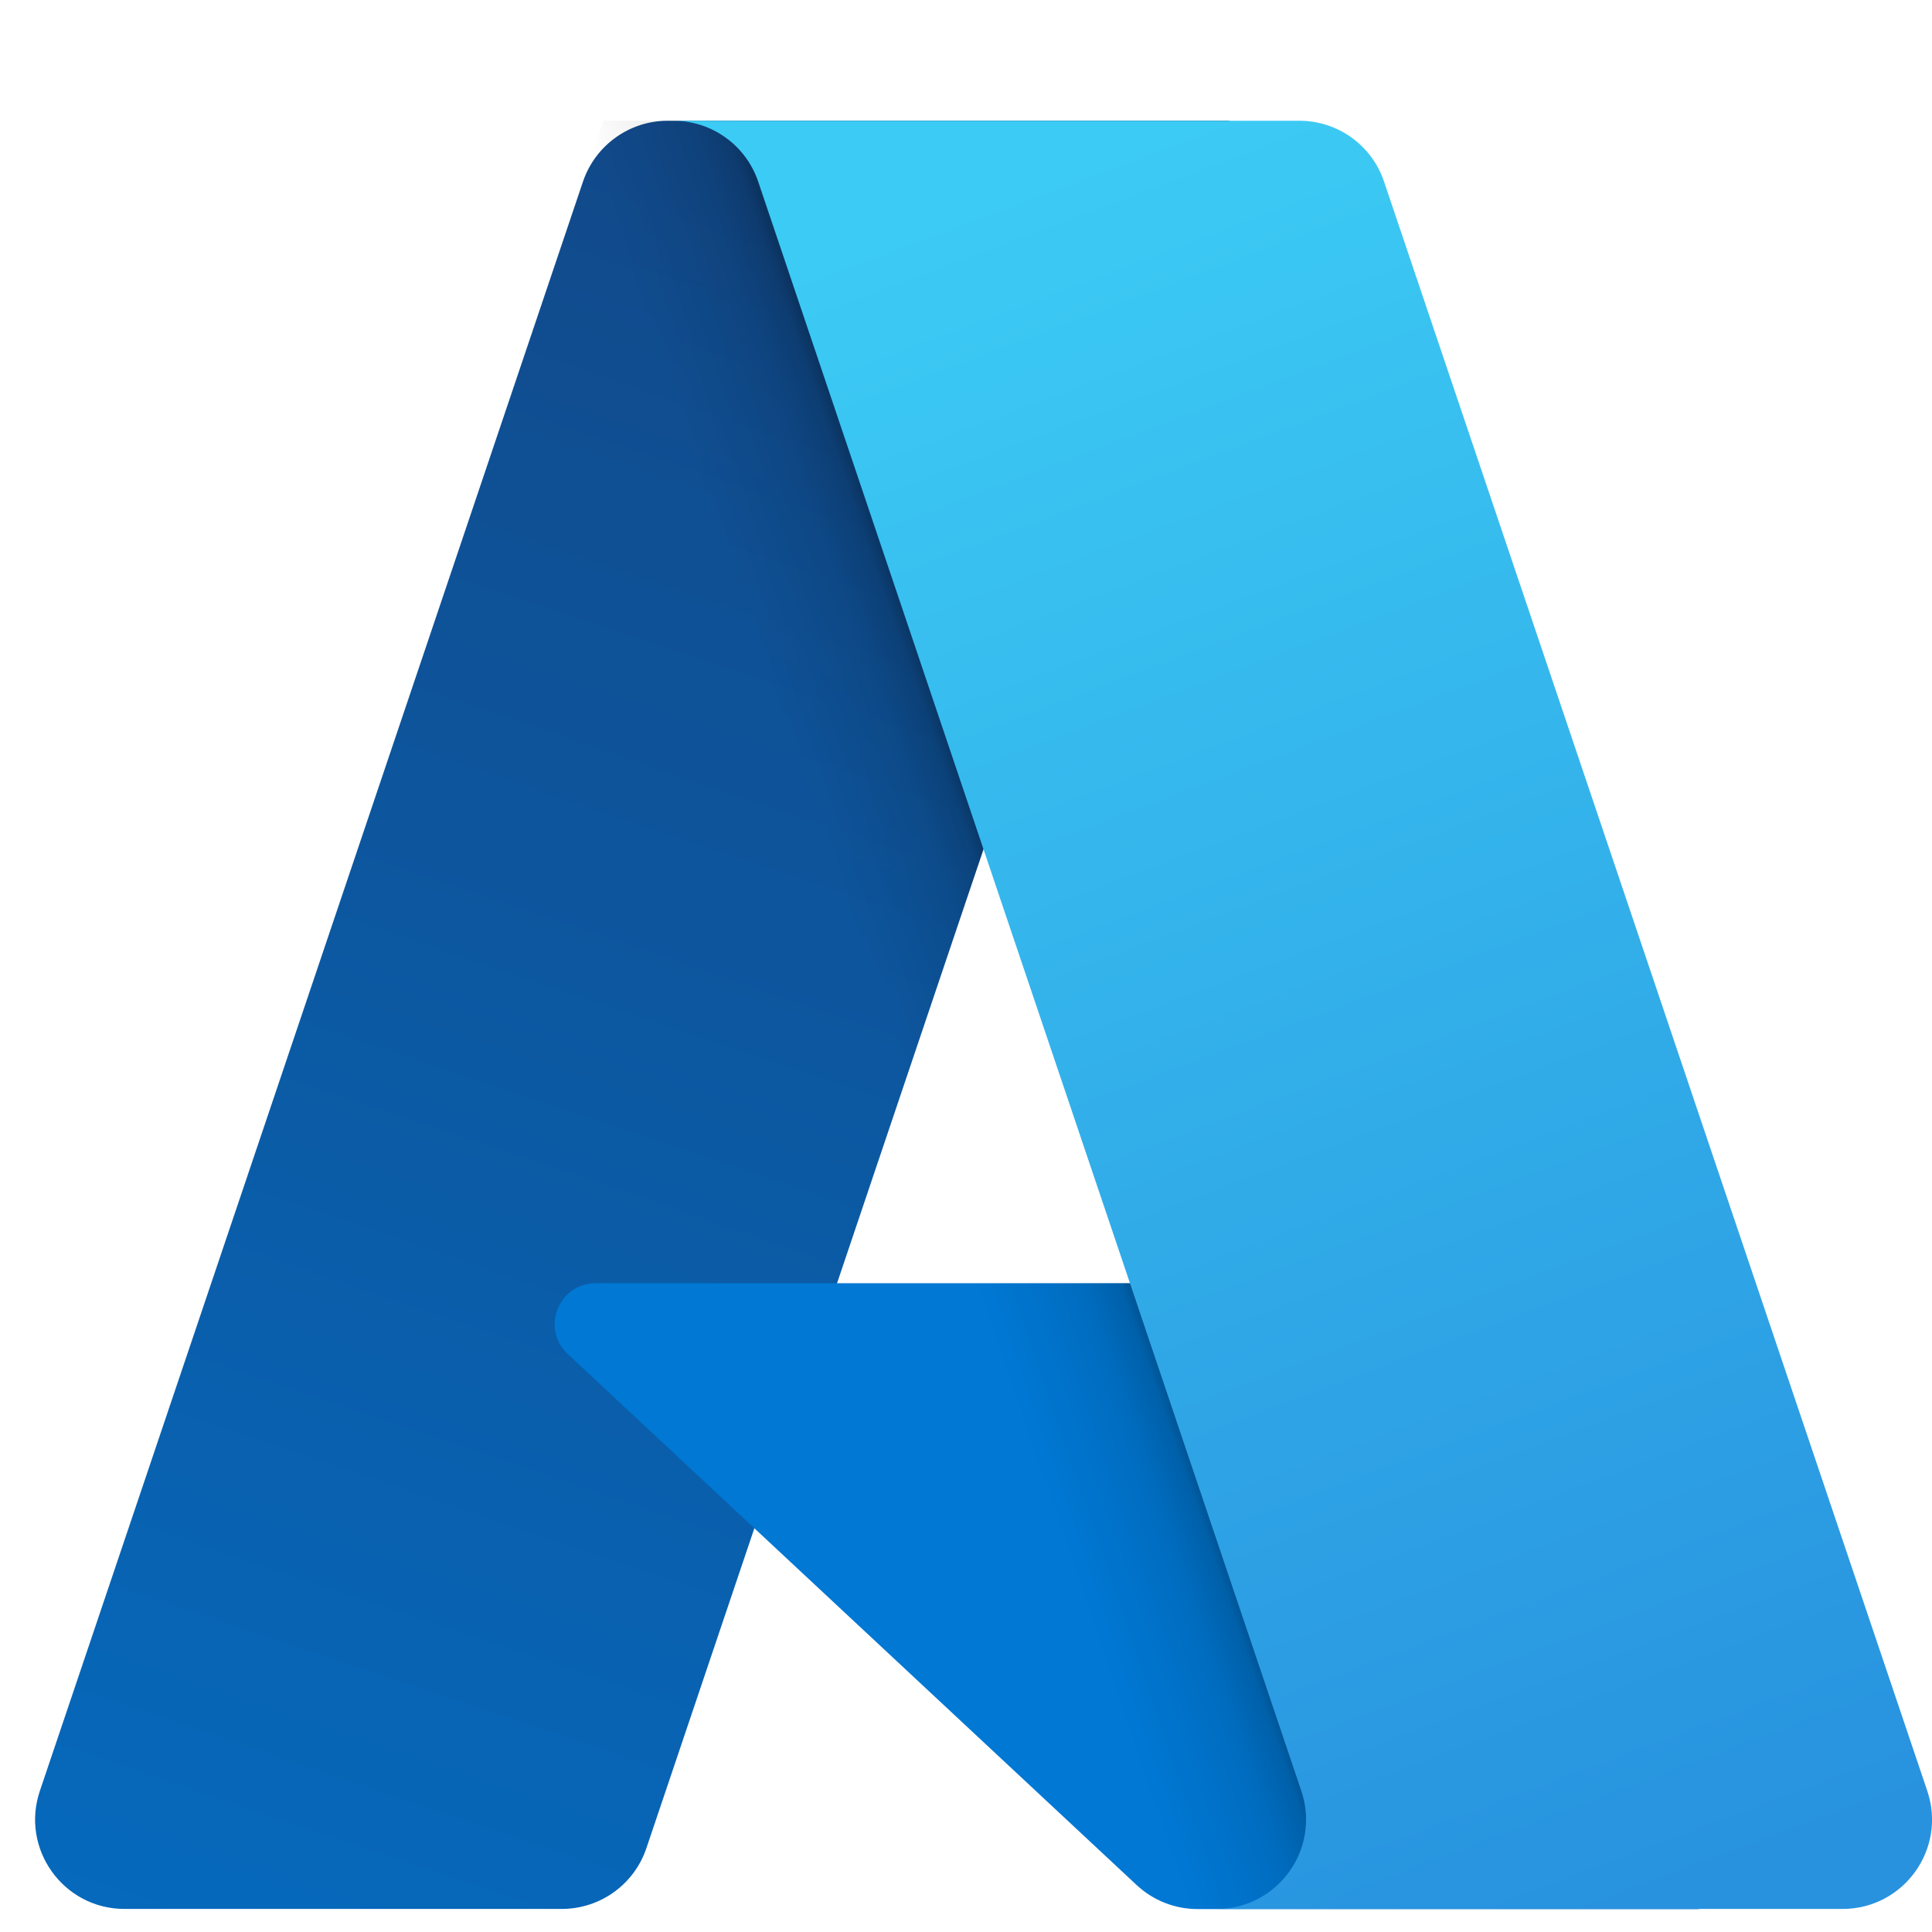
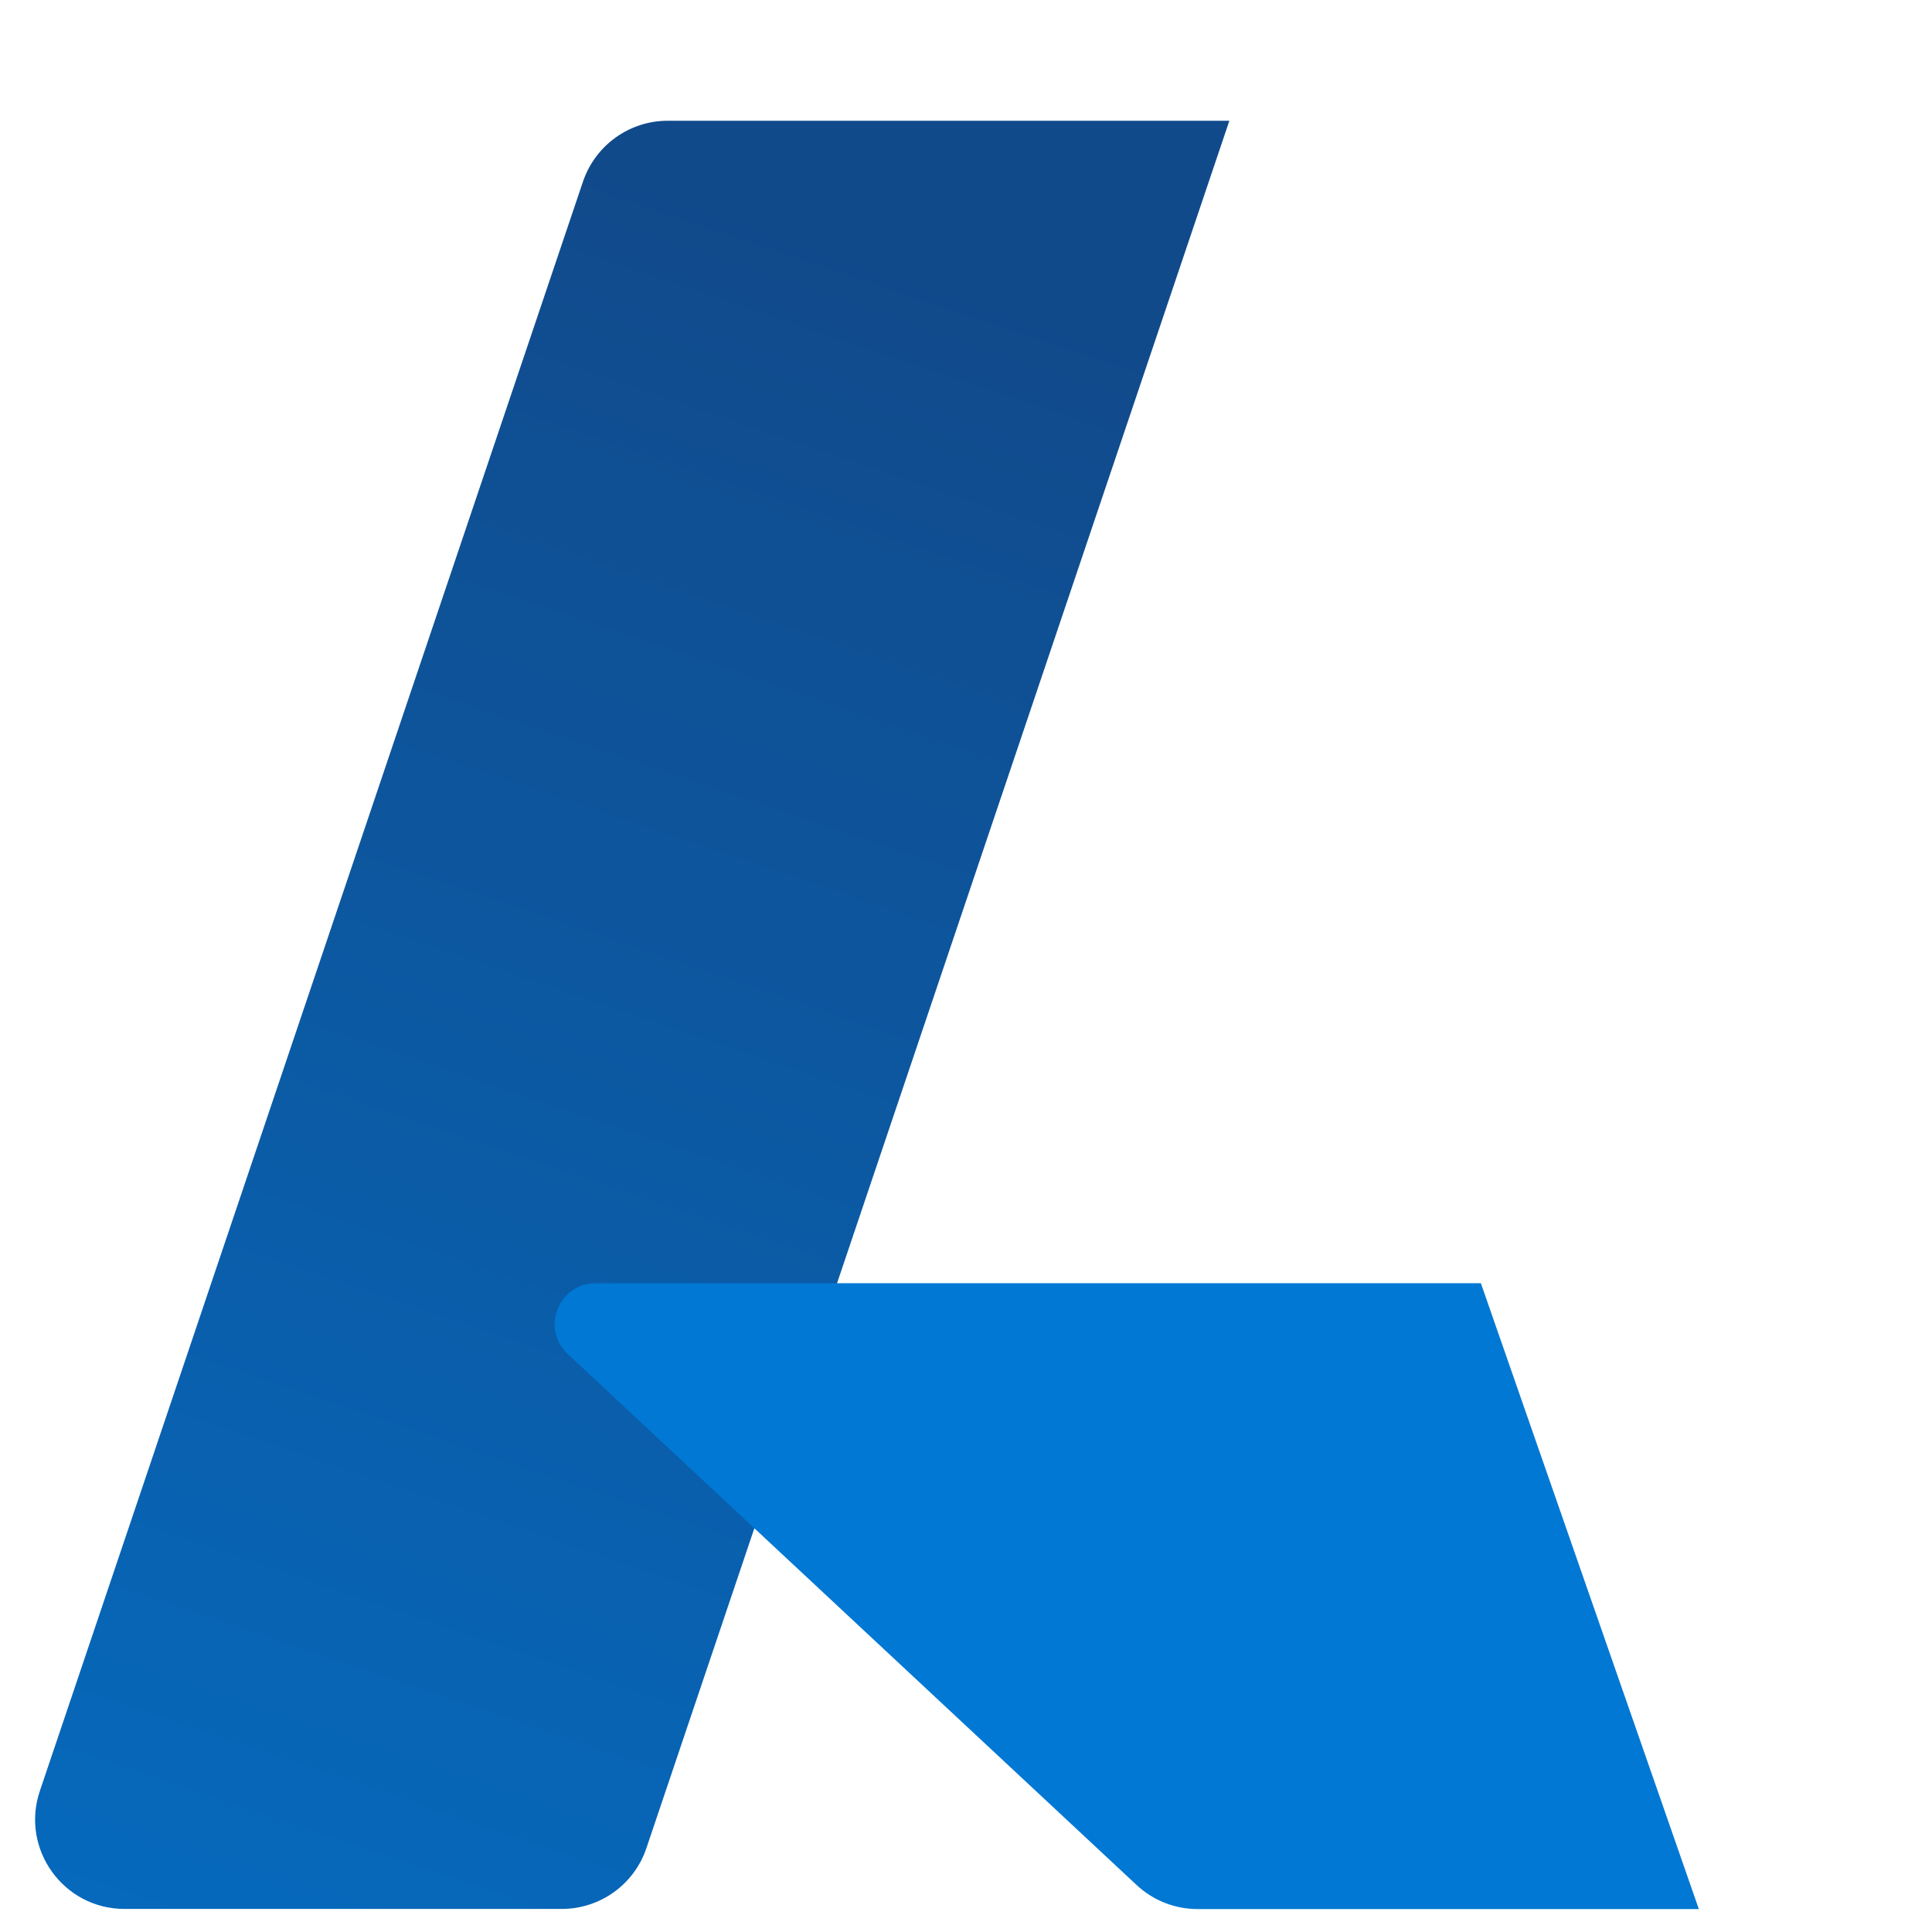
<svg xmlns="http://www.w3.org/2000/svg" width="16" height="16" viewBox="0 0 16 16" fill="none">
  <path d="M4.828 1.504C4.93 1.203 5.212 1 5.53 1H10.181L5.353 15.306C5.252 15.607 4.969 15.809 4.652 15.809H1.031C0.525 15.809 0.168 15.312 0.33 14.832L4.828 1.504Z" fill="url(#paint0_linear_36_12389)" />
  <path d="M12.264 10.627H4.934C4.625 10.627 4.477 11.004 4.702 11.214L9.413 15.611C9.55 15.739 9.73 15.81 9.918 15.81H14.069L12.264 10.627Z" fill="#0078D4" />
-   <path d="M10.181 1H4.998L0 15.809H5.183L6.248 12.656L9.626 15.809H14.069L12.265 10.626H6.933L10.181 1Z" fill="url(#paint1_linear_36_12389)" />
-   <path d="M11.462 1.504C11.361 1.203 11.079 1 10.761 1H5.554H5.577C5.895 1 6.177 1.203 6.279 1.504L10.777 14.832C10.939 15.312 10.582 15.809 10.076 15.809H9.997H15.259C15.766 15.809 16.123 15.312 15.961 14.832L11.462 1.504Z" fill="url(#paint2_linear_36_12389)" />
  <defs>
    <linearGradient id="paint0_linear_36_12389" x1="5.498" y1="1.513" x2="0.668" y2="15.782" gradientUnits="userSpaceOnUse">
      <stop stop-color="#114A8B" />
      <stop offset="1" stop-color="#0669BC" />
    </linearGradient>
    <linearGradient id="paint1_linear_36_12389" x1="9.361" y1="10.63" x2="8.216" y2="11.021" gradientUnits="userSpaceOnUse">
      <stop stop-opacity="0.3" />
      <stop offset="0.071" stop-opacity="0.2" />
      <stop offset="0.321" stop-opacity="0.1" />
      <stop offset="0.623" stop-opacity="0.05" />
      <stop offset="1" stop-opacity="0" />
    </linearGradient>
    <linearGradient id="paint2_linear_36_12389" x1="8.56" y1="1.513" x2="13.862" y2="15.638" gradientUnits="userSpaceOnUse">
      <stop stop-color="#3CCBF4" />
      <stop offset="1" stop-color="#2892DF" />
    </linearGradient>
  </defs>
</svg>